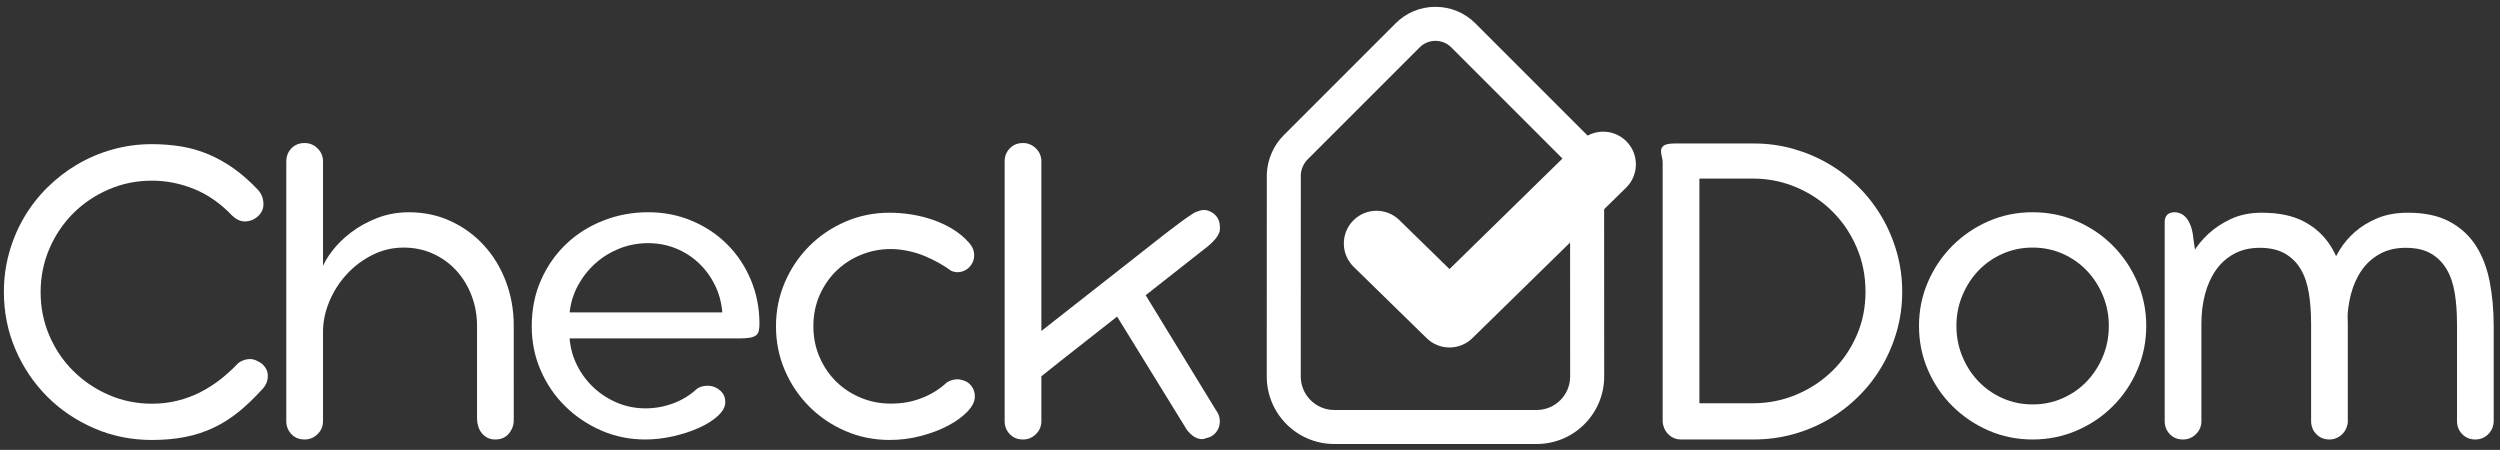
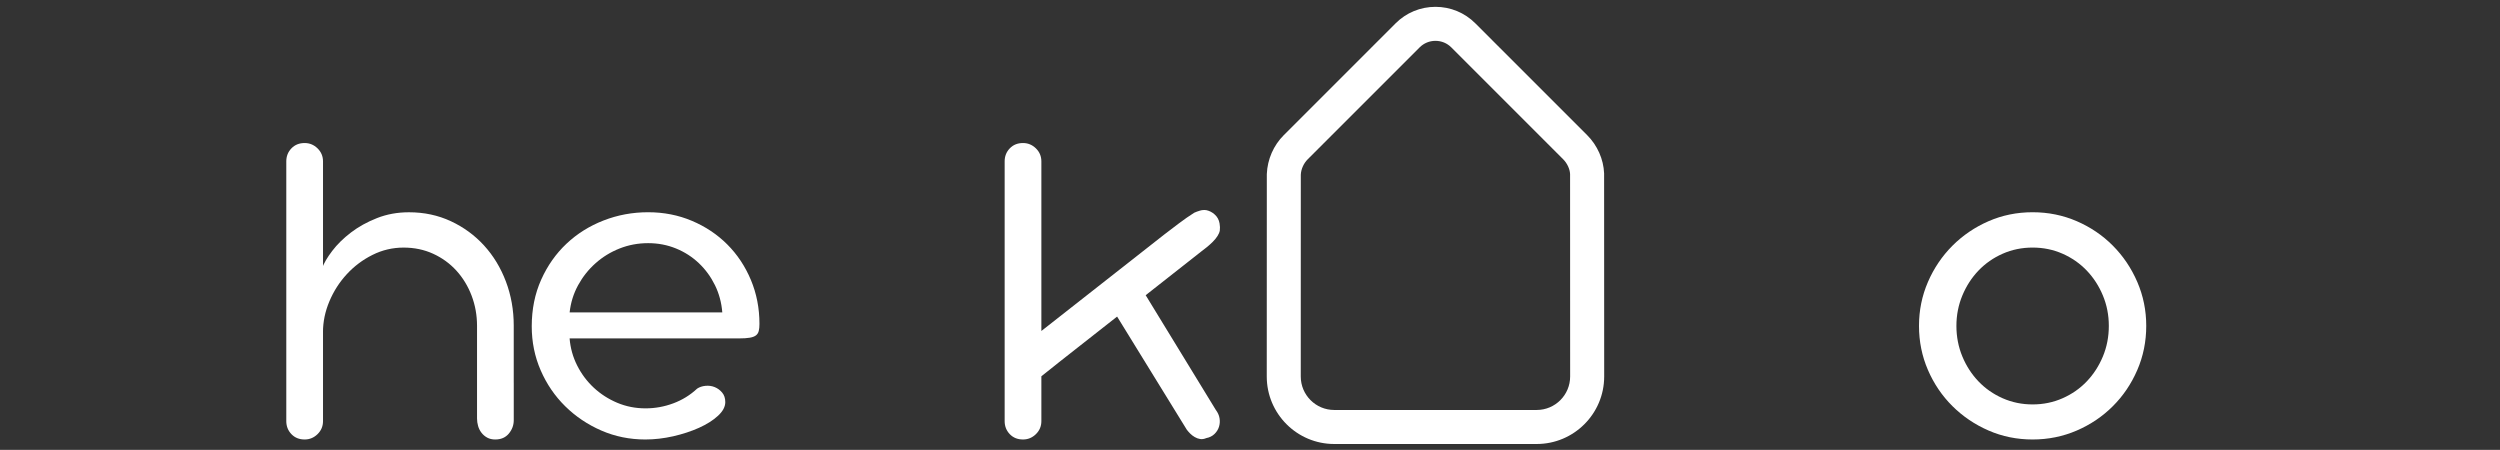
<svg xmlns="http://www.w3.org/2000/svg" version="1.1" x="0px" y="0px" width="160.125px" height="28.813px" viewBox="0 0 160.125 28.813" enable-background="new 0 0 160.125 28.813" xml:space="preserve">
  <rect x="0" y="0" width="160.125" height="28.813" fill="#333333" stroke="none" />
  <g id="Слой_1" display="none">
</g>
  <g id="Слой_2">
    <g>
-       <path fill="#FFFFFF" d="M14.878,13.818c-0.735-0.774-1.543-1.342-2.426-1.704c-0.883-0.362-1.791-0.543-2.724-0.543    c-0.982,0-1.907,0.189-2.775,0.565c-0.868,0.377-1.624,0.888-2.269,1.533c-0.645,0.645-1.153,1.402-1.525,2.27    c-0.372,0.868-0.558,1.793-0.558,2.776c0,0.982,0.186,1.907,0.558,2.775c0.372,0.868,0.883,1.624,1.533,2.269    c0.649,0.645,1.406,1.156,2.269,1.533c0.863,0.377,1.786,0.566,2.768,0.566c0.575,0,1.121-0.065,1.637-0.194    c0.516-0.129,0.999-0.308,1.451-0.536c0.451-0.228,0.88-0.501,1.287-0.818c0.407-0.318,0.793-0.669,1.161-1.057    c0.169-0.129,0.367-0.211,0.595-0.245c0.228-0.035,0.441,0.007,0.64,0.126c0.188,0.079,0.345,0.204,0.469,0.372    c0.124,0.169,0.186,0.357,0.186,0.565c0,0.338-0.129,0.635-0.387,0.893c-0.506,0.556-1.009,1.035-1.51,1.437    c-0.501,0.401-1.029,0.734-1.585,0.997c-0.556,0.263-1.156,0.459-1.801,0.588c-0.645,0.128-1.359,0.194-2.143,0.194    c-1.309,0-2.54-0.248-3.69-0.745c-1.151-0.496-2.156-1.173-3.014-2.031c-0.858-0.859-1.536-1.863-2.032-3.014    c-0.496-1.151-0.744-2.381-0.744-3.691c0-0.864,0.112-1.697,0.335-2.501c0.223-0.803,0.541-1.558,0.952-2.262    c0.412-0.704,0.908-1.344,1.488-1.92c0.58-0.575,1.22-1.069,1.92-1.481c0.699-0.412,1.453-0.732,2.262-0.96    c0.808-0.228,1.649-0.342,2.522-0.342c0.655,0,1.282,0.05,1.883,0.149c0.6,0.099,1.178,0.266,1.734,0.499    c0.556,0.233,1.096,0.536,1.622,0.908c0.525,0.372,1.047,0.831,1.562,1.377c0.109,0.119,0.194,0.256,0.253,0.409    c0.06,0.154,0.089,0.31,0.089,0.469c0.01,0.169-0.022,0.328-0.097,0.477c-0.074,0.149-0.181,0.278-0.32,0.387    c-0.199,0.169-0.441,0.261-0.729,0.275S15.156,14.076,14.878,13.818z" />
      <path fill="#FFFFFF" d="M18.337,10.336c0-0.327,0.109-0.605,0.328-0.833c0.218-0.228,0.501-0.342,0.848-0.342    c0.317,0,0.593,0.114,0.826,0.342c0.233,0.228,0.35,0.506,0.35,0.833v16.638c0,0.327-0.117,0.605-0.35,0.833    c-0.233,0.228-0.509,0.342-0.826,0.342c-0.347,0-0.63-0.114-0.848-0.342c-0.218-0.228-0.328-0.506-0.328-0.833V10.336z     M30.554,24.92v-4.047c0-0.685-0.117-1.332-0.35-1.942c-0.233-0.61-0.558-1.143-0.975-1.6c-0.417-0.456-0.913-0.816-1.488-1.079    c-0.575-0.263-1.205-0.394-1.89-0.394c-0.704,0-1.369,0.156-1.994,0.469c-0.625,0.312-1.174,0.724-1.645,1.235    c-0.471,0.511-0.843,1.091-1.116,1.742c-0.273,0.649-0.409,1.307-0.409,1.972l-0.06-4.093c0.119-0.327,0.337-0.699,0.655-1.116    c0.317-0.417,0.717-0.808,1.198-1.176c0.481-0.367,1.037-0.674,1.667-0.923c0.63-0.248,1.312-0.372,2.046-0.372    c0.972,0,1.868,0.191,2.686,0.573c0.819,0.382,1.527,0.9,2.125,1.555c0.598,0.655,1.065,1.424,1.399,2.307    c0.334,0.884,0.502,1.826,0.502,2.828v4.33L30.554,24.92z M32.906,24.518v2.396c0,0.318-0.105,0.603-0.314,0.856    c-0.21,0.252-0.499,0.379-0.869,0.379c-0.2,0-0.372-0.04-0.517-0.119c-0.145-0.079-0.267-0.184-0.367-0.313    c-0.1-0.129-0.172-0.273-0.217-0.432c-0.045-0.158-0.068-0.317-0.068-0.476v-2.366L32.906,24.518z" />
      <path fill="#FFFFFF" d="M41.335,28.149c-1.002,0-1.942-0.191-2.82-0.573c-0.878-0.382-1.65-0.901-2.314-1.556    c-0.665-0.655-1.188-1.421-1.57-2.299c-0.382-0.878-0.573-1.818-0.573-2.82c0-1.091,0.201-2.086,0.603-2.984    c0.402-0.898,0.943-1.667,1.622-2.307c0.679-0.64,1.471-1.136,2.374-1.488c0.903-0.352,1.855-0.528,2.857-0.528    c1.002,0,1.937,0.184,2.805,0.551c0.868,0.367,1.622,0.87,2.262,1.51c0.64,0.64,1.143,1.396,1.511,2.269    c0.367,0.874,0.551,1.816,0.551,2.828c0,0.179-0.015,0.328-0.045,0.447c-0.03,0.118-0.089,0.213-0.179,0.282    c-0.089,0.069-0.221,0.119-0.394,0.149c-0.174,0.03-0.405,0.045-0.692,0.045H36.483c0.05,0.616,0.211,1.193,0.484,1.734    c0.273,0.541,0.627,1.015,1.064,1.422c0.436,0.406,0.937,0.729,1.503,0.967c0.565,0.238,1.171,0.357,1.816,0.357    c0.605,0,1.196-0.106,1.771-0.32c0.575-0.213,1.086-0.528,1.533-0.945c0.149-0.099,0.327-0.158,0.536-0.178    c0.208-0.02,0.404,0.007,0.588,0.082c0.183,0.074,0.342,0.191,0.476,0.35c0.134,0.159,0.201,0.362,0.201,0.611    c0,0.297-0.156,0.59-0.469,0.878c-0.312,0.288-0.717,0.543-1.213,0.767c-0.496,0.223-1.047,0.404-1.652,0.543    C42.516,28.08,41.92,28.149,41.335,28.149z M41.514,15.574c-0.645,0-1.255,0.114-1.83,0.342c-0.575,0.228-1.089,0.543-1.54,0.945    c-0.452,0.402-0.824,0.871-1.116,1.406c-0.293,0.536-0.474,1.116-0.543,1.741h9.778c-0.05-0.625-0.206-1.205-0.469-1.741    c-0.263-0.536-0.605-1.005-1.027-1.406c-0.422-0.402-0.91-0.717-1.466-0.945C42.743,15.688,42.148,15.574,41.514,15.574z" />
-       <path fill="#FFFFFF" d="M62.023,15.5c0.248,0.258,0.372,0.541,0.372,0.848c0,0.189-0.042,0.359-0.127,0.513    c-0.084,0.154-0.196,0.28-0.335,0.379c-0.139,0.099-0.298,0.162-0.476,0.186c-0.179,0.025-0.357-0.002-0.536-0.082    c-0.506-0.367-1.059-0.677-1.659-0.93c-0.6-0.253-1.238-0.404-1.912-0.454c-0.695-0.04-1.36,0.055-1.994,0.283    c-0.635,0.228-1.193,0.56-1.674,0.997c-0.481,0.437-0.866,0.968-1.153,1.593c-0.288,0.625-0.432,1.315-0.432,2.068    c0,0.714,0.136,1.381,0.409,2.002c0.273,0.62,0.645,1.153,1.116,1.6c0.471,0.446,1.027,0.791,1.667,1.034    c0.64,0.243,1.327,0.345,2.061,0.306c0.605-0.02,1.195-0.147,1.771-0.38c0.575-0.233,1.086-0.558,1.533-0.974    c0.139-0.089,0.3-0.149,0.484-0.179c0.184-0.03,0.359-0.015,0.528,0.045c0.218,0.05,0.402,0.171,0.551,0.364    c0.149,0.194,0.223,0.419,0.223,0.677c0,0.308-0.154,0.625-0.461,0.952c-0.308,0.328-0.717,0.627-1.228,0.901    c-0.511,0.273-1.094,0.496-1.749,0.669c-0.655,0.174-1.329,0.261-2.024,0.261c-1.002,0-1.945-0.191-2.827-0.573    c-0.883-0.382-1.654-0.903-2.314-1.563c-0.66-0.659-1.181-1.431-1.562-2.314c-0.382-0.883-0.573-1.825-0.573-2.827    c0-1.002,0.191-1.944,0.573-2.828c0.381-0.883,0.903-1.654,1.562-2.314c0.66-0.66,1.431-1.181,2.314-1.562    c0.883-0.382,1.825-0.573,2.827-0.573c0.456,0,0.92,0.037,1.392,0.111c0.471,0.074,0.93,0.189,1.376,0.342    c0.447,0.154,0.866,0.35,1.258,0.588C61.395,14.904,61.735,15.182,62.023,15.5z" />
      <path fill="#FFFFFF" d="M64.348,10.336c0-0.327,0.109-0.605,0.328-0.833c0.218-0.228,0.501-0.342,0.848-0.342    c0.317,0,0.593,0.114,0.826,0.342c0.233,0.228,0.35,0.506,0.35,0.833v16.638c0,0.327-0.117,0.605-0.35,0.833    c-0.233,0.228-0.509,0.342-0.826,0.342c-0.348,0-0.63-0.114-0.848-0.342c-0.218-0.228-0.328-0.506-0.328-0.833V10.336z     M66.699,21.2l7.887-6.191c0.297-0.228,0.607-0.464,0.93-0.707c0.322-0.243,0.647-0.469,0.975-0.677    c0.109-0.05,0.231-0.094,0.365-0.134c0.134-0.04,0.27-0.05,0.409-0.03c0.199,0.04,0.38,0.134,0.543,0.283    c0.164,0.149,0.266,0.338,0.305,0.565c0.03,0.169,0.034,0.323,0.015,0.462c-0.02,0.109-0.069,0.225-0.149,0.35    c-0.079,0.124-0.179,0.246-0.298,0.364c-0.119,0.119-0.245,0.233-0.379,0.342c-0.134,0.109-0.256,0.204-0.364,0.283l-3.557,2.798    l4.494,7.351c0.129,0.169,0.208,0.347,0.238,0.536c0.03,0.189,0.017,0.369-0.037,0.543c-0.055,0.174-0.151,0.328-0.29,0.461    c-0.139,0.134-0.312,0.221-0.521,0.261c-0.139,0.06-0.271,0.079-0.394,0.06c-0.124-0.02-0.241-0.062-0.35-0.127    c-0.109-0.064-0.206-0.138-0.29-0.223c-0.084-0.084-0.156-0.167-0.216-0.246l-4.464-7.247c-0.893,0.705-1.736,1.367-2.53,1.987    c-0.794,0.62-1.568,1.233-2.322,1.838V21.2z" />
-       <path fill="#FFFFFF" d="M107.67,28.149c-0.288,0-0.535-0.089-0.744-0.268c-0.208-0.179-0.342-0.402-0.402-0.67    c-0.01-0.039-0.017-0.077-0.022-0.111c-0.005-0.035-0.008-0.077-0.008-0.126V10.41c0-0.119-0.017-0.243-0.052-0.372    c-0.035-0.129-0.052-0.253-0.052-0.372c0-0.139,0.06-0.253,0.179-0.342c0.119-0.089,0.362-0.134,0.73-0.134h5.044    c0.864,0,1.699,0.114,2.508,0.342c0.808,0.229,1.565,0.548,2.269,0.96c0.705,0.412,1.347,0.908,1.927,1.488    c0.581,0.58,1.076,1.223,1.488,1.927c0.411,0.704,0.732,1.461,0.96,2.269c0.228,0.809,0.342,1.644,0.342,2.508    c0,0.873-0.114,1.711-0.342,2.515c-0.228,0.803-0.549,1.557-0.96,2.262c-0.412,0.704-0.908,1.344-1.488,1.919    c-0.58,0.576-1.222,1.069-1.927,1.481c-0.704,0.412-1.461,0.73-2.269,0.952c-0.809,0.223-1.644,0.335-2.508,0.335H107.67z     M119.486,18.685c0-1.012-0.189-1.957-0.565-2.835c-0.377-0.878-0.891-1.642-1.54-2.292c-0.65-0.65-1.409-1.163-2.277-1.54    c-0.869-0.377-1.789-0.57-2.761-0.58h-3.497v14.391h3.497c0.972-0.01,1.892-0.201,2.761-0.573    c0.868-0.372,1.627-0.879,2.277-1.518c0.649-0.64,1.163-1.391,1.54-2.255C119.298,20.619,119.486,19.687,119.486,18.685z" />
      <path fill="#FFFFFF" d="M122.912,20.872c0-0.992,0.191-1.929,0.573-2.813c0.382-0.883,0.906-1.657,1.57-2.322    c0.665-0.665,1.437-1.188,2.314-1.57c0.878-0.382,1.818-0.573,2.82-0.573c1.002,0,1.944,0.191,2.828,0.573    c0.883,0.382,1.654,0.905,2.314,1.57c0.66,0.665,1.181,1.439,1.563,2.322c0.381,0.884,0.573,1.821,0.573,2.813    c0,1.002-0.191,1.944-0.573,2.827c-0.382,0.884-0.903,1.655-1.563,2.314c-0.659,0.66-1.431,1.181-2.314,1.563    c-0.884,0.381-1.826,0.573-2.828,0.573c-1.002,0-1.942-0.191-2.82-0.573c-0.878-0.382-1.649-0.903-2.314-1.563    c-0.664-0.659-1.188-1.431-1.57-2.314C123.103,22.816,122.912,21.874,122.912,20.872z M125.308,20.872    c0,0.694,0.127,1.347,0.379,1.957c0.253,0.61,0.598,1.143,1.035,1.6c0.437,0.457,0.952,0.816,1.548,1.079    c0.595,0.263,1.235,0.395,1.919,0.395c0.684,0,1.325-0.132,1.919-0.395c0.596-0.262,1.111-0.622,1.548-1.079    c0.437-0.457,0.781-0.99,1.035-1.6c0.253-0.61,0.379-1.263,0.379-1.957c0-0.685-0.126-1.332-0.379-1.942    c-0.253-0.61-0.598-1.143-1.035-1.6c-0.437-0.456-0.952-0.816-1.548-1.079c-0.595-0.263-1.235-0.394-1.919-0.394    c-0.684,0-1.325,0.131-1.919,0.394c-0.596,0.263-1.111,0.623-1.548,1.079c-0.437,0.457-0.781,0.99-1.035,1.6    C125.435,19.54,125.308,20.187,125.308,20.872z" />
-       <path fill="#FFFFFF" d="M138.648,14.22c0-0.199,0.054-0.352,0.163-0.462c0.109-0.109,0.263-0.163,0.462-0.163    c0.139,0,0.275,0.03,0.409,0.089c0.134,0.06,0.255,0.156,0.365,0.29s0.204,0.312,0.283,0.536c0.079,0.223,0.134,0.504,0.164,0.841    l0.313,2.068L141,17.791v9.183c0,0.327-0.117,0.605-0.35,0.833c-0.233,0.228-0.508,0.342-0.825,0.342    c-0.348,0-0.63-0.114-0.849-0.342c-0.218-0.228-0.327-0.506-0.327-0.833V14.22z M148.024,20.649c0-0.664-0.047-1.29-0.142-1.875    c-0.094-0.586-0.265-1.092-0.513-1.518c-0.248-0.426-0.586-0.764-1.012-1.012c-0.427-0.248-0.967-0.372-1.622-0.372    c-0.625,0-1.173,0.129-1.644,0.387c-0.471,0.258-0.861,0.608-1.168,1.049c-0.308,0.442-0.538,0.955-0.692,1.541    c-0.154,0.585-0.23,1.2-0.23,1.845l-1.072-3.438c0.119-0.307,0.303-0.672,0.551-1.094c0.248-0.422,0.573-0.818,0.975-1.191    c0.401-0.372,0.885-0.689,1.451-0.952c0.565-0.263,1.22-0.394,1.964-0.394c1.081,0,1.977,0.186,2.686,0.558    c0.71,0.372,1.273,0.88,1.69,1.525c0.416,0.645,0.709,1.404,0.878,2.277c0.169,0.874,0.253,1.811,0.253,2.813v6.191    c0,0.129-0.028,0.263-0.082,0.401c-0.055,0.139-0.131,0.263-0.23,0.372c-0.099,0.109-0.223,0.201-0.372,0.275    c-0.149,0.074-0.313,0.112-0.491,0.112c-0.338,0-0.618-0.114-0.841-0.342c-0.223-0.228-0.335-0.511-0.335-0.848V20.649z     M157.369,20.649c0-0.664-0.047-1.29-0.142-1.875c-0.094-0.586-0.265-1.092-0.513-1.518c-0.248-0.426-0.583-0.764-1.004-1.012    c-0.422-0.248-0.965-0.372-1.63-0.372c-0.625,0-1.173,0.129-1.644,0.387c-0.471,0.258-0.861,0.608-1.168,1.049    c-0.308,0.442-0.538,0.955-0.692,1.541c-0.154,0.585-0.23,1.2-0.23,1.845l-1.013-3.661c0.119-0.307,0.301-0.66,0.544-1.057    c0.243-0.397,0.56-0.769,0.952-1.116c0.391-0.347,0.868-0.64,1.428-0.878c0.561-0.238,1.218-0.357,1.972-0.357    c1.071,0,1.962,0.191,2.672,0.573c0.709,0.382,1.272,0.9,1.689,1.555c0.416,0.655,0.709,1.424,0.878,2.307    c0.169,0.884,0.253,1.821,0.253,2.813v6.116c0,0.129-0.025,0.26-0.074,0.394c-0.05,0.134-0.124,0.258-0.223,0.372    c-0.099,0.114-0.223,0.208-0.372,0.282c-0.149,0.074-0.318,0.112-0.505,0.112c-0.338,0-0.618-0.114-0.841-0.342    c-0.223-0.228-0.335-0.511-0.335-0.848V20.649z" />
    </g>
    <g>
      <path fill="#FFFFFF" d="M98.426,28.438h-12.97c-2.382,0-4.32-1.938-4.32-4.32l0.004-12.972c0.039-0.946,0.433-1.836,1.082-2.485    l7.165-7.165c0.682-0.682,1.59-1.058,2.555-1.058c0.965,0,1.873,0.376,2.555,1.058l7.165,7.165c0.65,0.65,1.044,1.539,1.081,2.442    l0.005,13.015C102.747,26.5,100.809,28.438,98.426,28.438z M91.941,2.616c-0.384,0-0.744,0.149-1.015,0.42L83.762,10.2    c-0.264,0.264-0.43,0.635-0.445,0.993l-0.003,12.924c0,1.181,0.961,2.142,2.142,2.142h12.97c1.181,0,2.142-0.961,2.142-2.142    l-0.004-12.968c-0.014-0.315-0.18-0.686-0.444-0.949l-7.164-7.165C92.685,2.765,92.325,2.616,91.941,2.616z" />
    </g>
    <g>
      <g>
        <g>
-           <path fill="#FFFFFF" d="M104.182,9.063c-0.809-0.826-2.134-0.84-2.959-0.032l-8.383,8.204l-3.212-3.138      c-0.826-0.808-2.152-0.793-2.959,0.034c-0.808,0.827-0.793,2.152,0.034,2.96l4.675,4.569c0.407,0.398,0.935,0.596,1.463,0.596      c0.528,0,1.057-0.199,1.464-0.597l9.846-9.636C104.976,11.214,104.99,9.889,104.182,9.063z" />
-         </g>
+           </g>
      </g>
    </g>
  </g>
</svg>